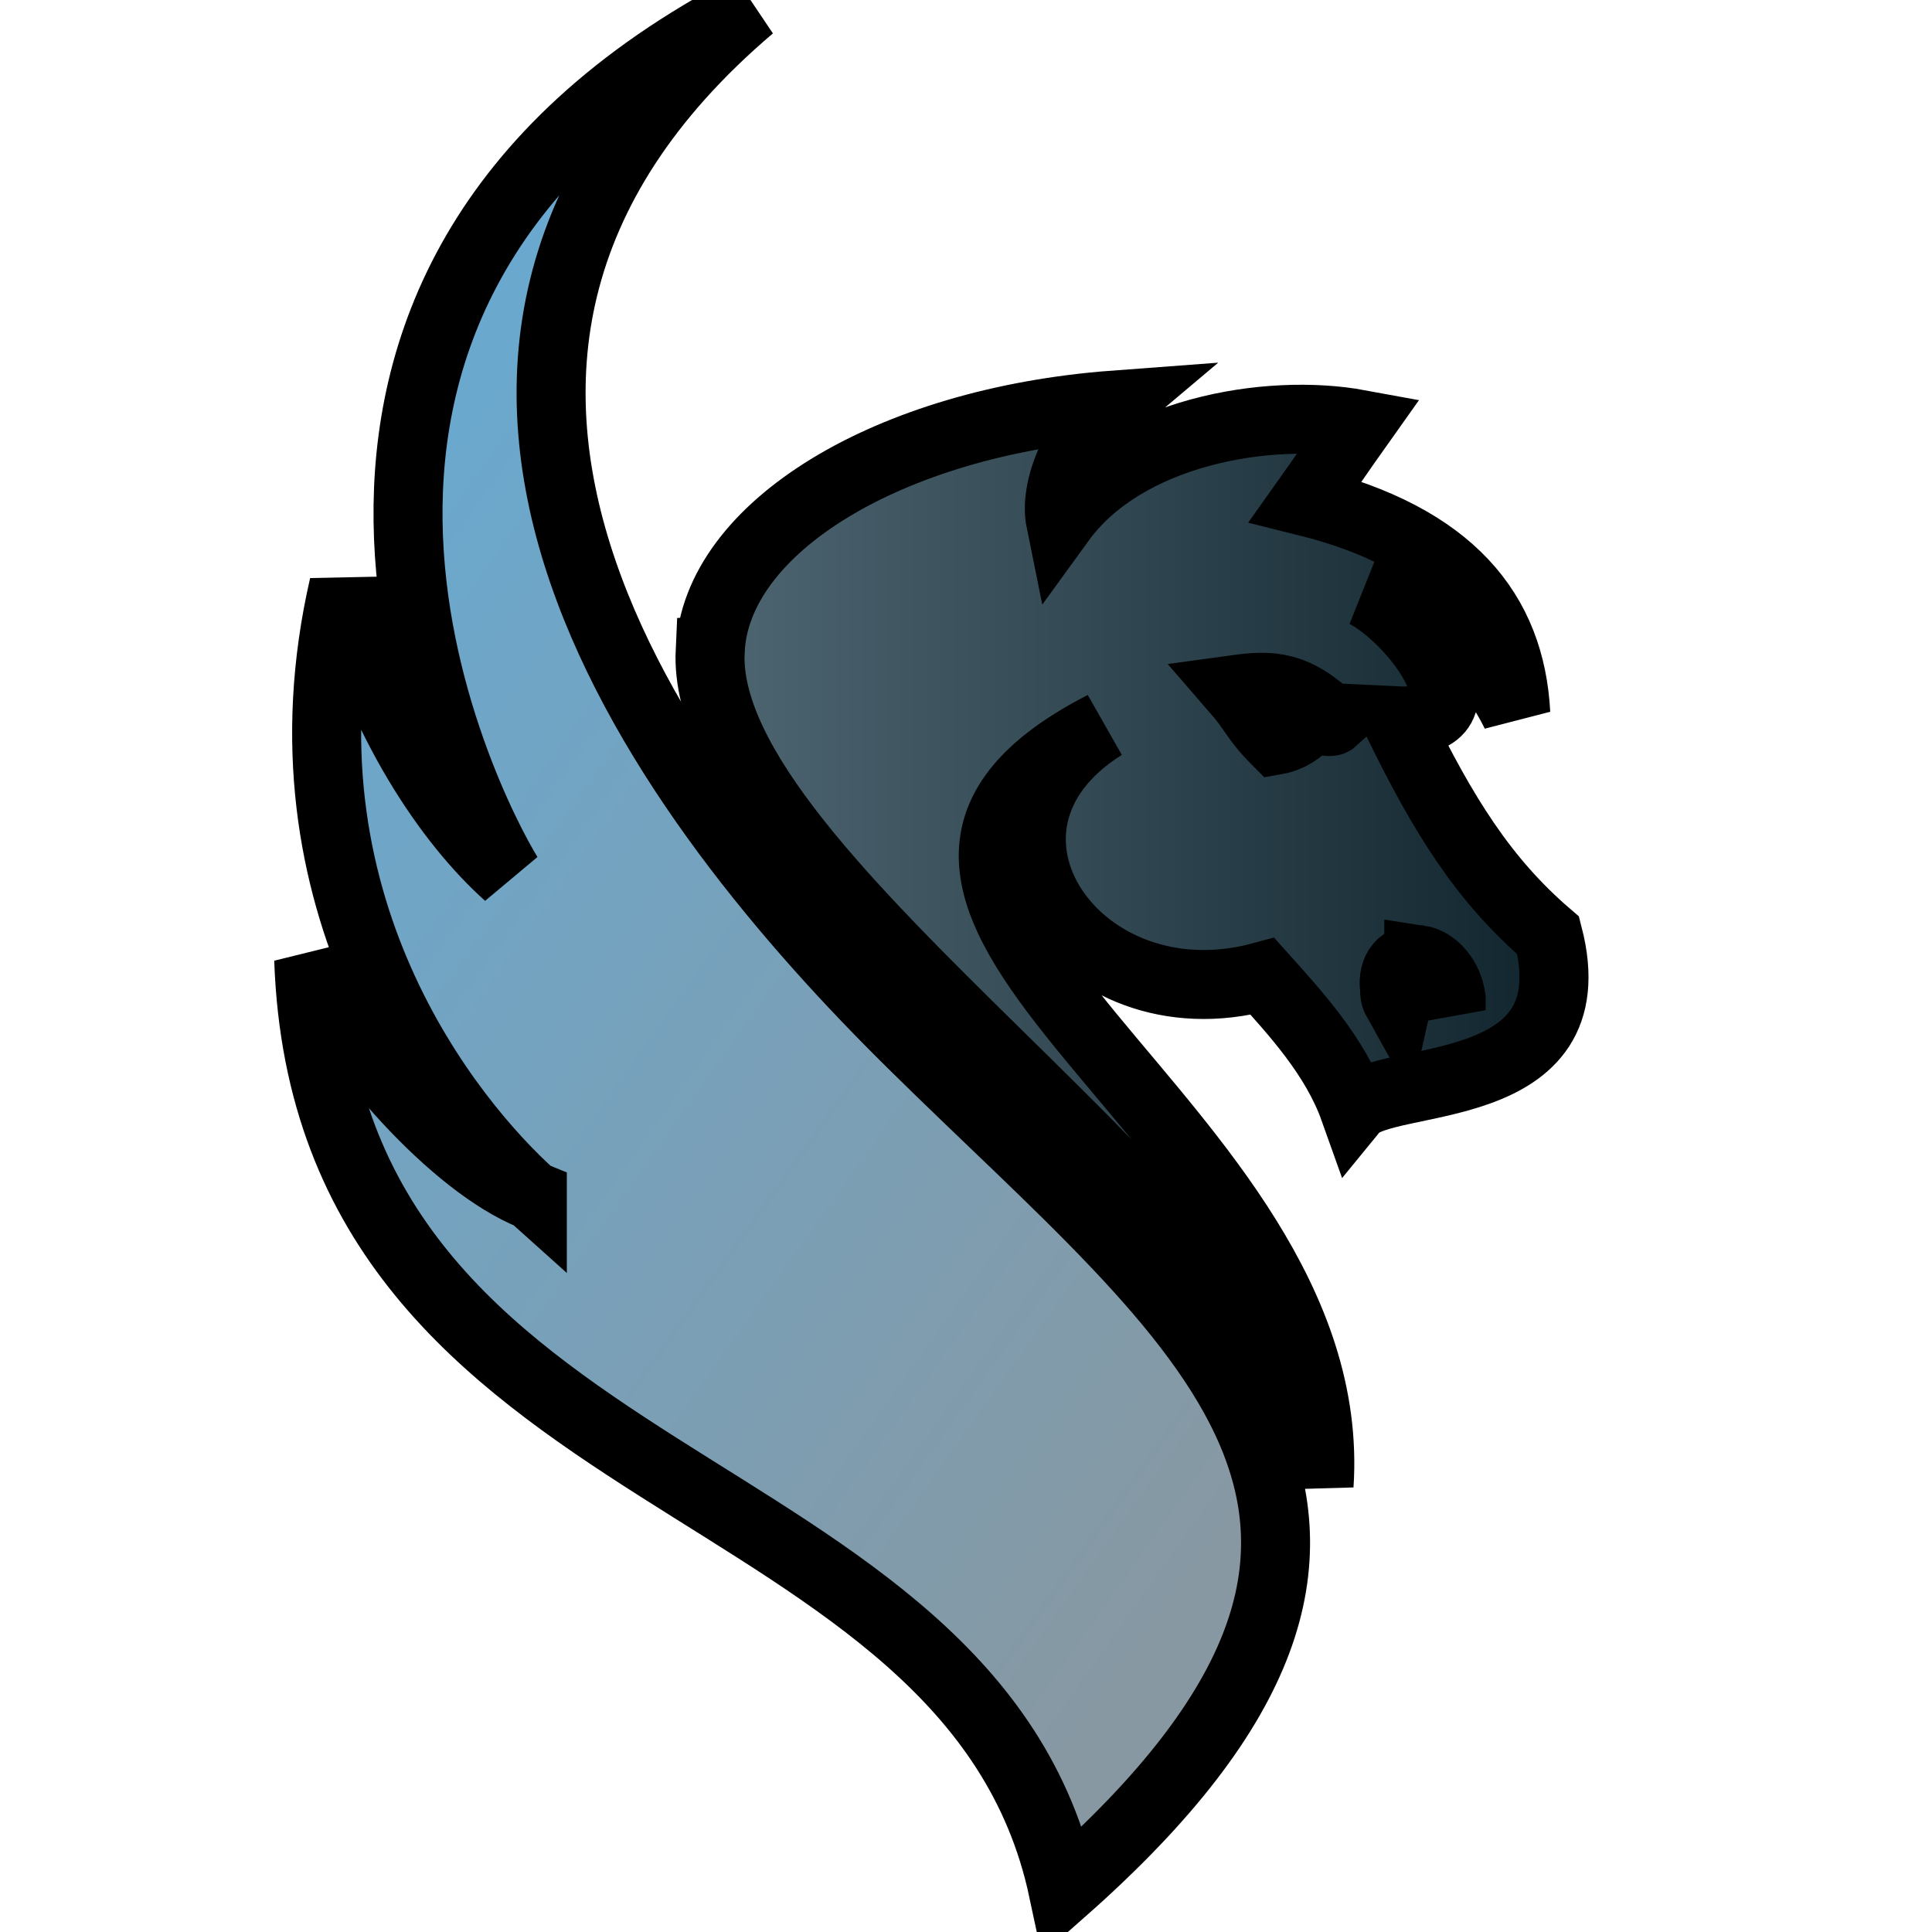
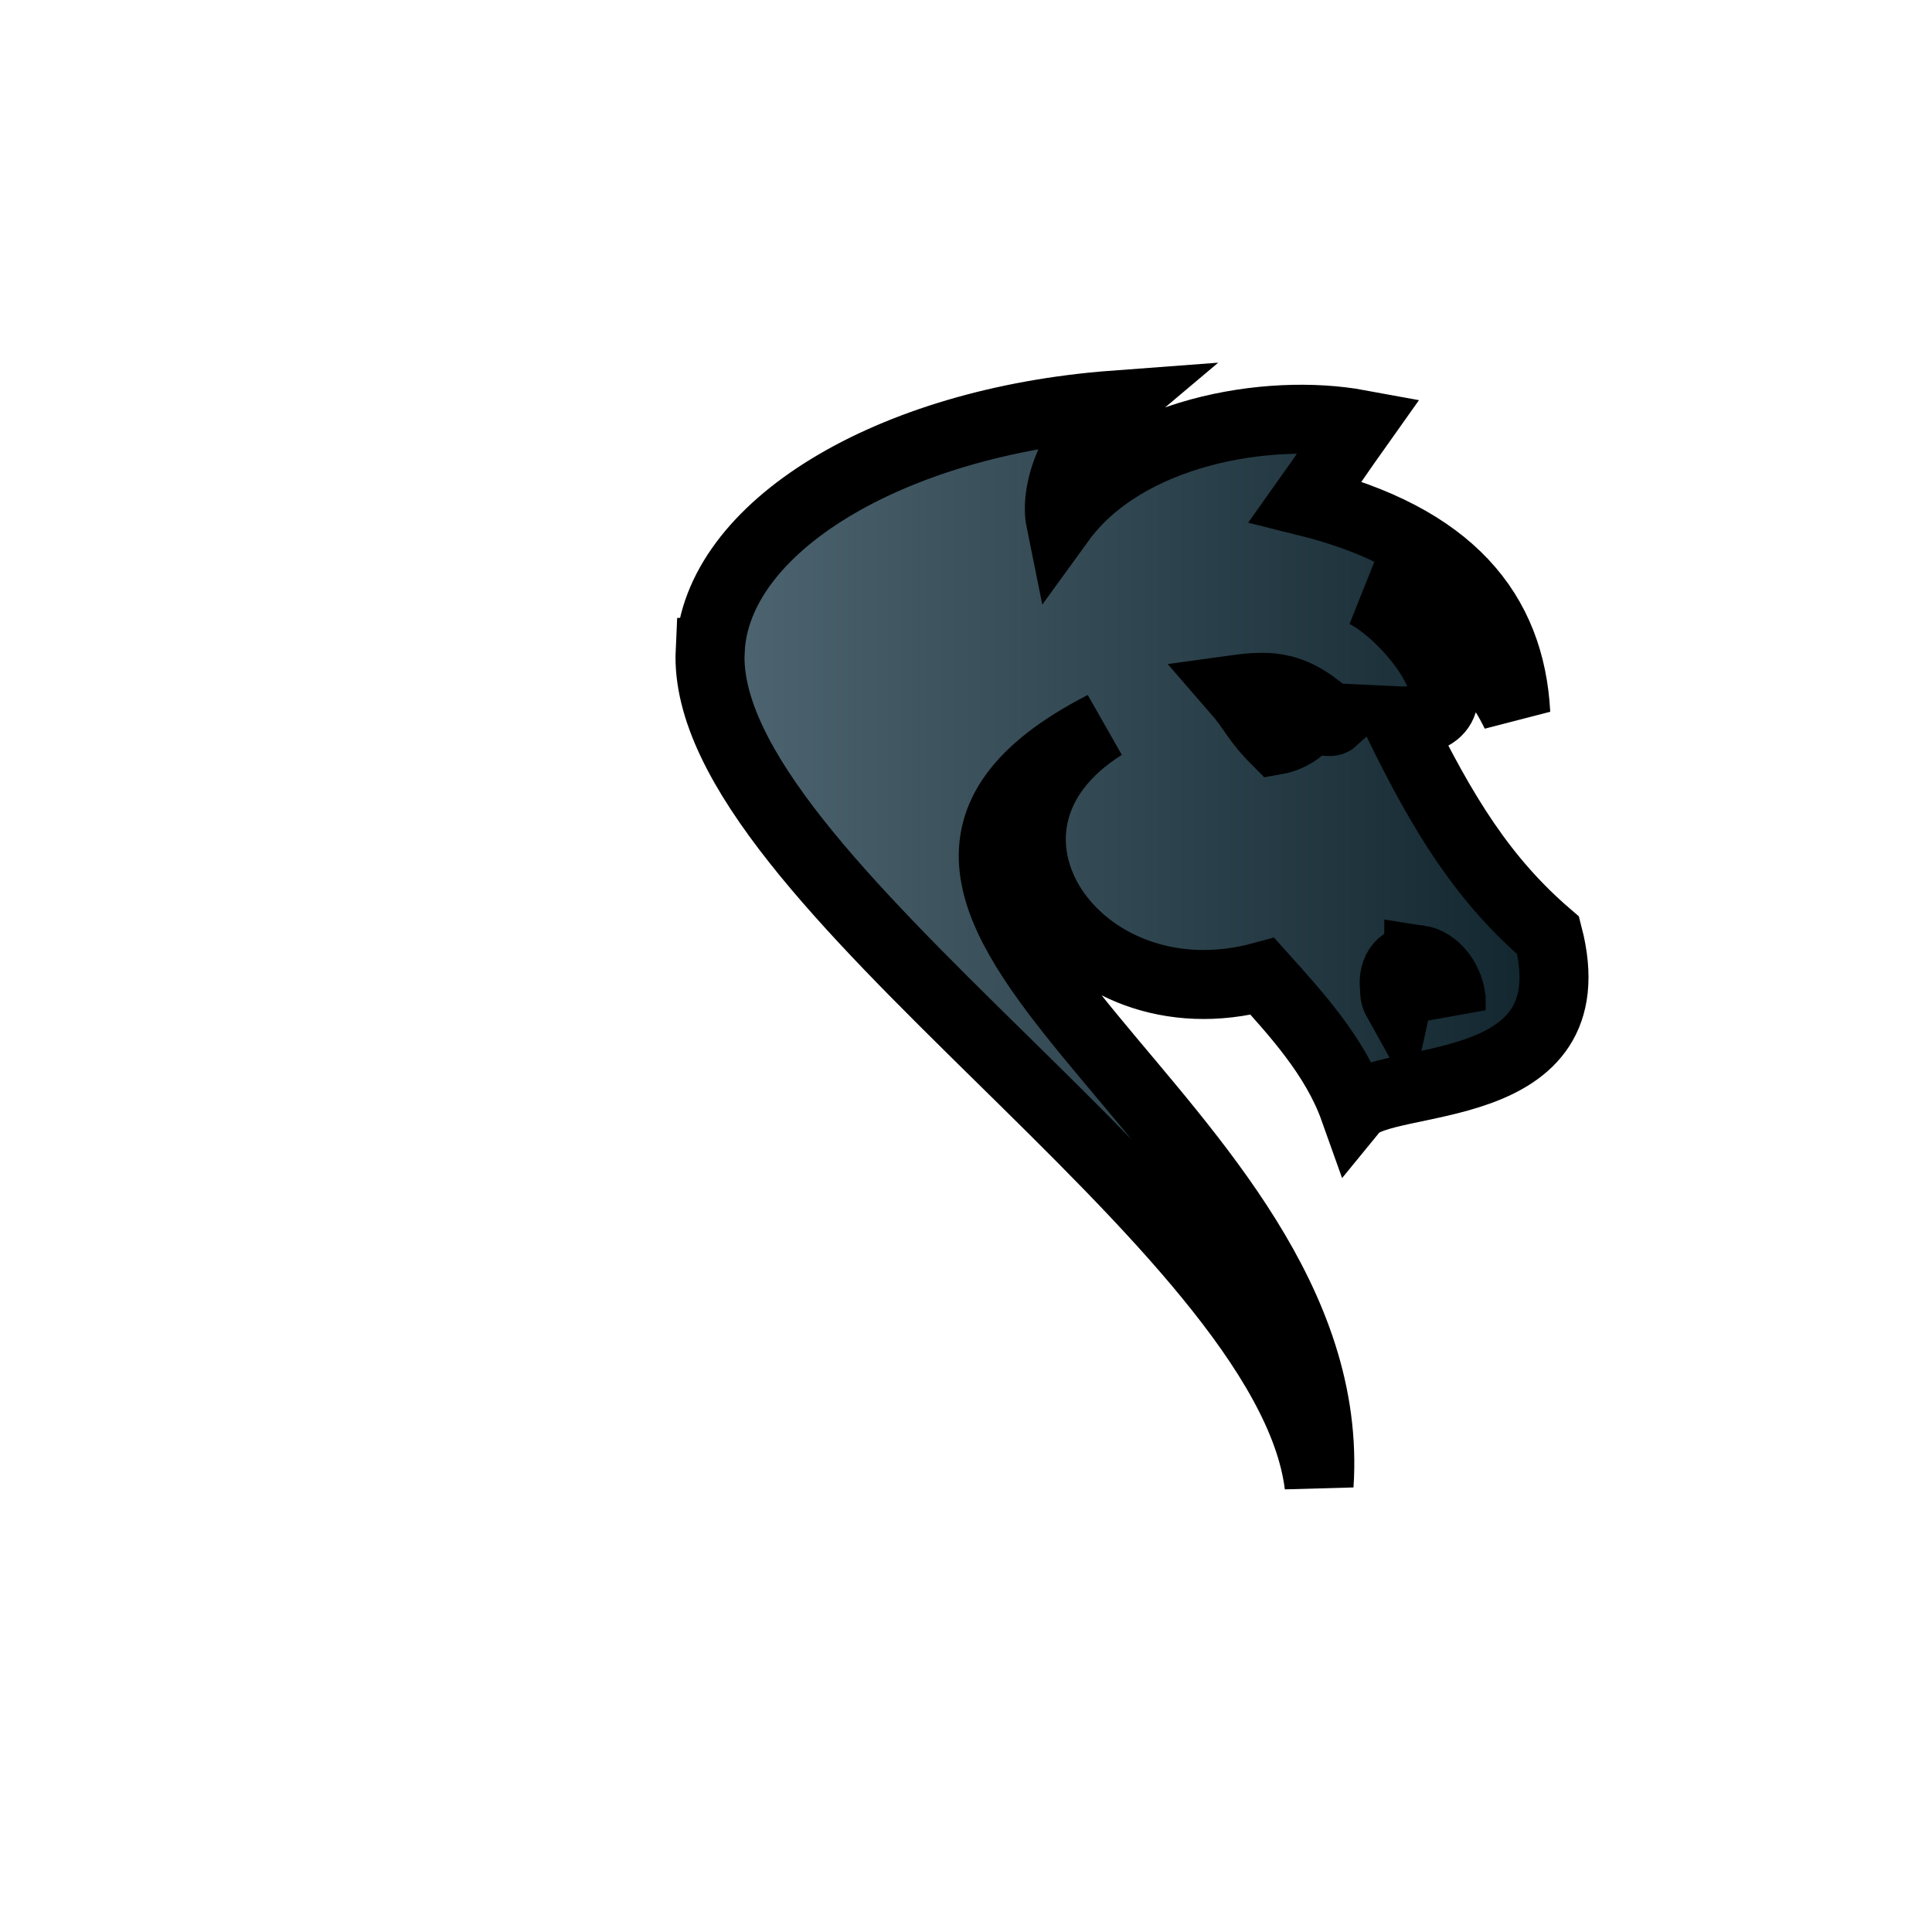
<svg xmlns="http://www.w3.org/2000/svg" width="28" height="28" xml:space="preserve" version="1.1">
  <defs>
    <linearGradient y2="0.5" x2="1" y1="0.5" x1="-0" id="SVGID_1_">
      <stop stop-color="#4f6773" offset="0" />
      <stop stop-color="#0e222a" offset="1" />
    </linearGradient>
    <linearGradient y2="0.854" x2="0.77" y1="-0.127" x1="-0.159" id="SVGID_2_">
      <stop stop-color="#5bb1e6" offset="0" />
      <stop stop-color="#8798a2" offset="1" />
    </linearGradient>
  </defs>
  <g>
    <title>Layer 1</title>
    <g stroke="null" id="svg_1">
      <g stroke="null" id="svg_2">
        <path stroke="null" id="svg_3" fill="url(#SVGID_1_)" d="m10.292,9.434c-0.156,3.32 8.357,8.282 8.825,12.09c0.351,-5.276 -8.161,-8.421 -3.124,-11.007c-2.343,1.468 -0.39,4.368 2.304,3.634c0.469,0.524 1.054,1.153 1.328,1.922c0.43,-0.524 3.436,-0.105 2.812,-2.516c-0.937,-0.804 -1.523,-1.747 -2.187,-3.11c1.445,0.07 0.234,-1.503 -0.469,-1.852c1.132,0.349 1.796,0.943 2.187,1.747c-0.078,-1.468 -0.937,-2.551 -3.046,-3.075c0.273,-0.384 0.508,-0.734 0.781,-1.118c-1.328,-0.245 -3.397,0.105 -4.334,1.398c-0.078,-0.384 0.117,-1.118 0.781,-1.677c-3.28,0.245 -5.779,1.782 -5.857,3.564zm10.27,4.473c0.234,0.035 0.43,0.28 0.469,0.559c0,0.07 0,0.105 0,0.175c-0.078,-0.21 -0.234,-0.349 -0.43,-0.384c-0.195,-0.035 -0.312,0.07 -0.351,0.245c-0.039,-0.07 -0.039,-0.105 -0.039,-0.175c-0.039,-0.28 0.117,-0.454 0.351,-0.419zm-2.655,-3.914c0.508,-0.07 0.859,-0.07 1.406,0.454c-0.039,0.035 -0.312,-0.035 -0.351,0c-0.117,0.14 -0.273,0.245 -0.469,0.28c-0.312,-0.314 -0.312,-0.419 -0.586,-0.734z" class="st0" />
-         <path stroke="null" id="svg_4" fill="url(#SVGID_2_)" d="m7.715,17.331c-1.211,-1.083 -3.788,-4.263 -2.733,-8.841c0.547,1.992 1.523,3.424 2.382,4.193c-0.625,-1.013 -4.413,-8.456 3.514,-12.58c-6.131,5.207 -1.132,11.601 2.343,15.026c4.139,4.088 8.278,6.884 2.187,12.265c-1.328,-6.22 -10.66,-5.626 -10.934,-13.488c0.625,1.293 2.109,2.97 3.241,3.424z" class="st1" />
      </g>
    </g>
  </g>
</svg>